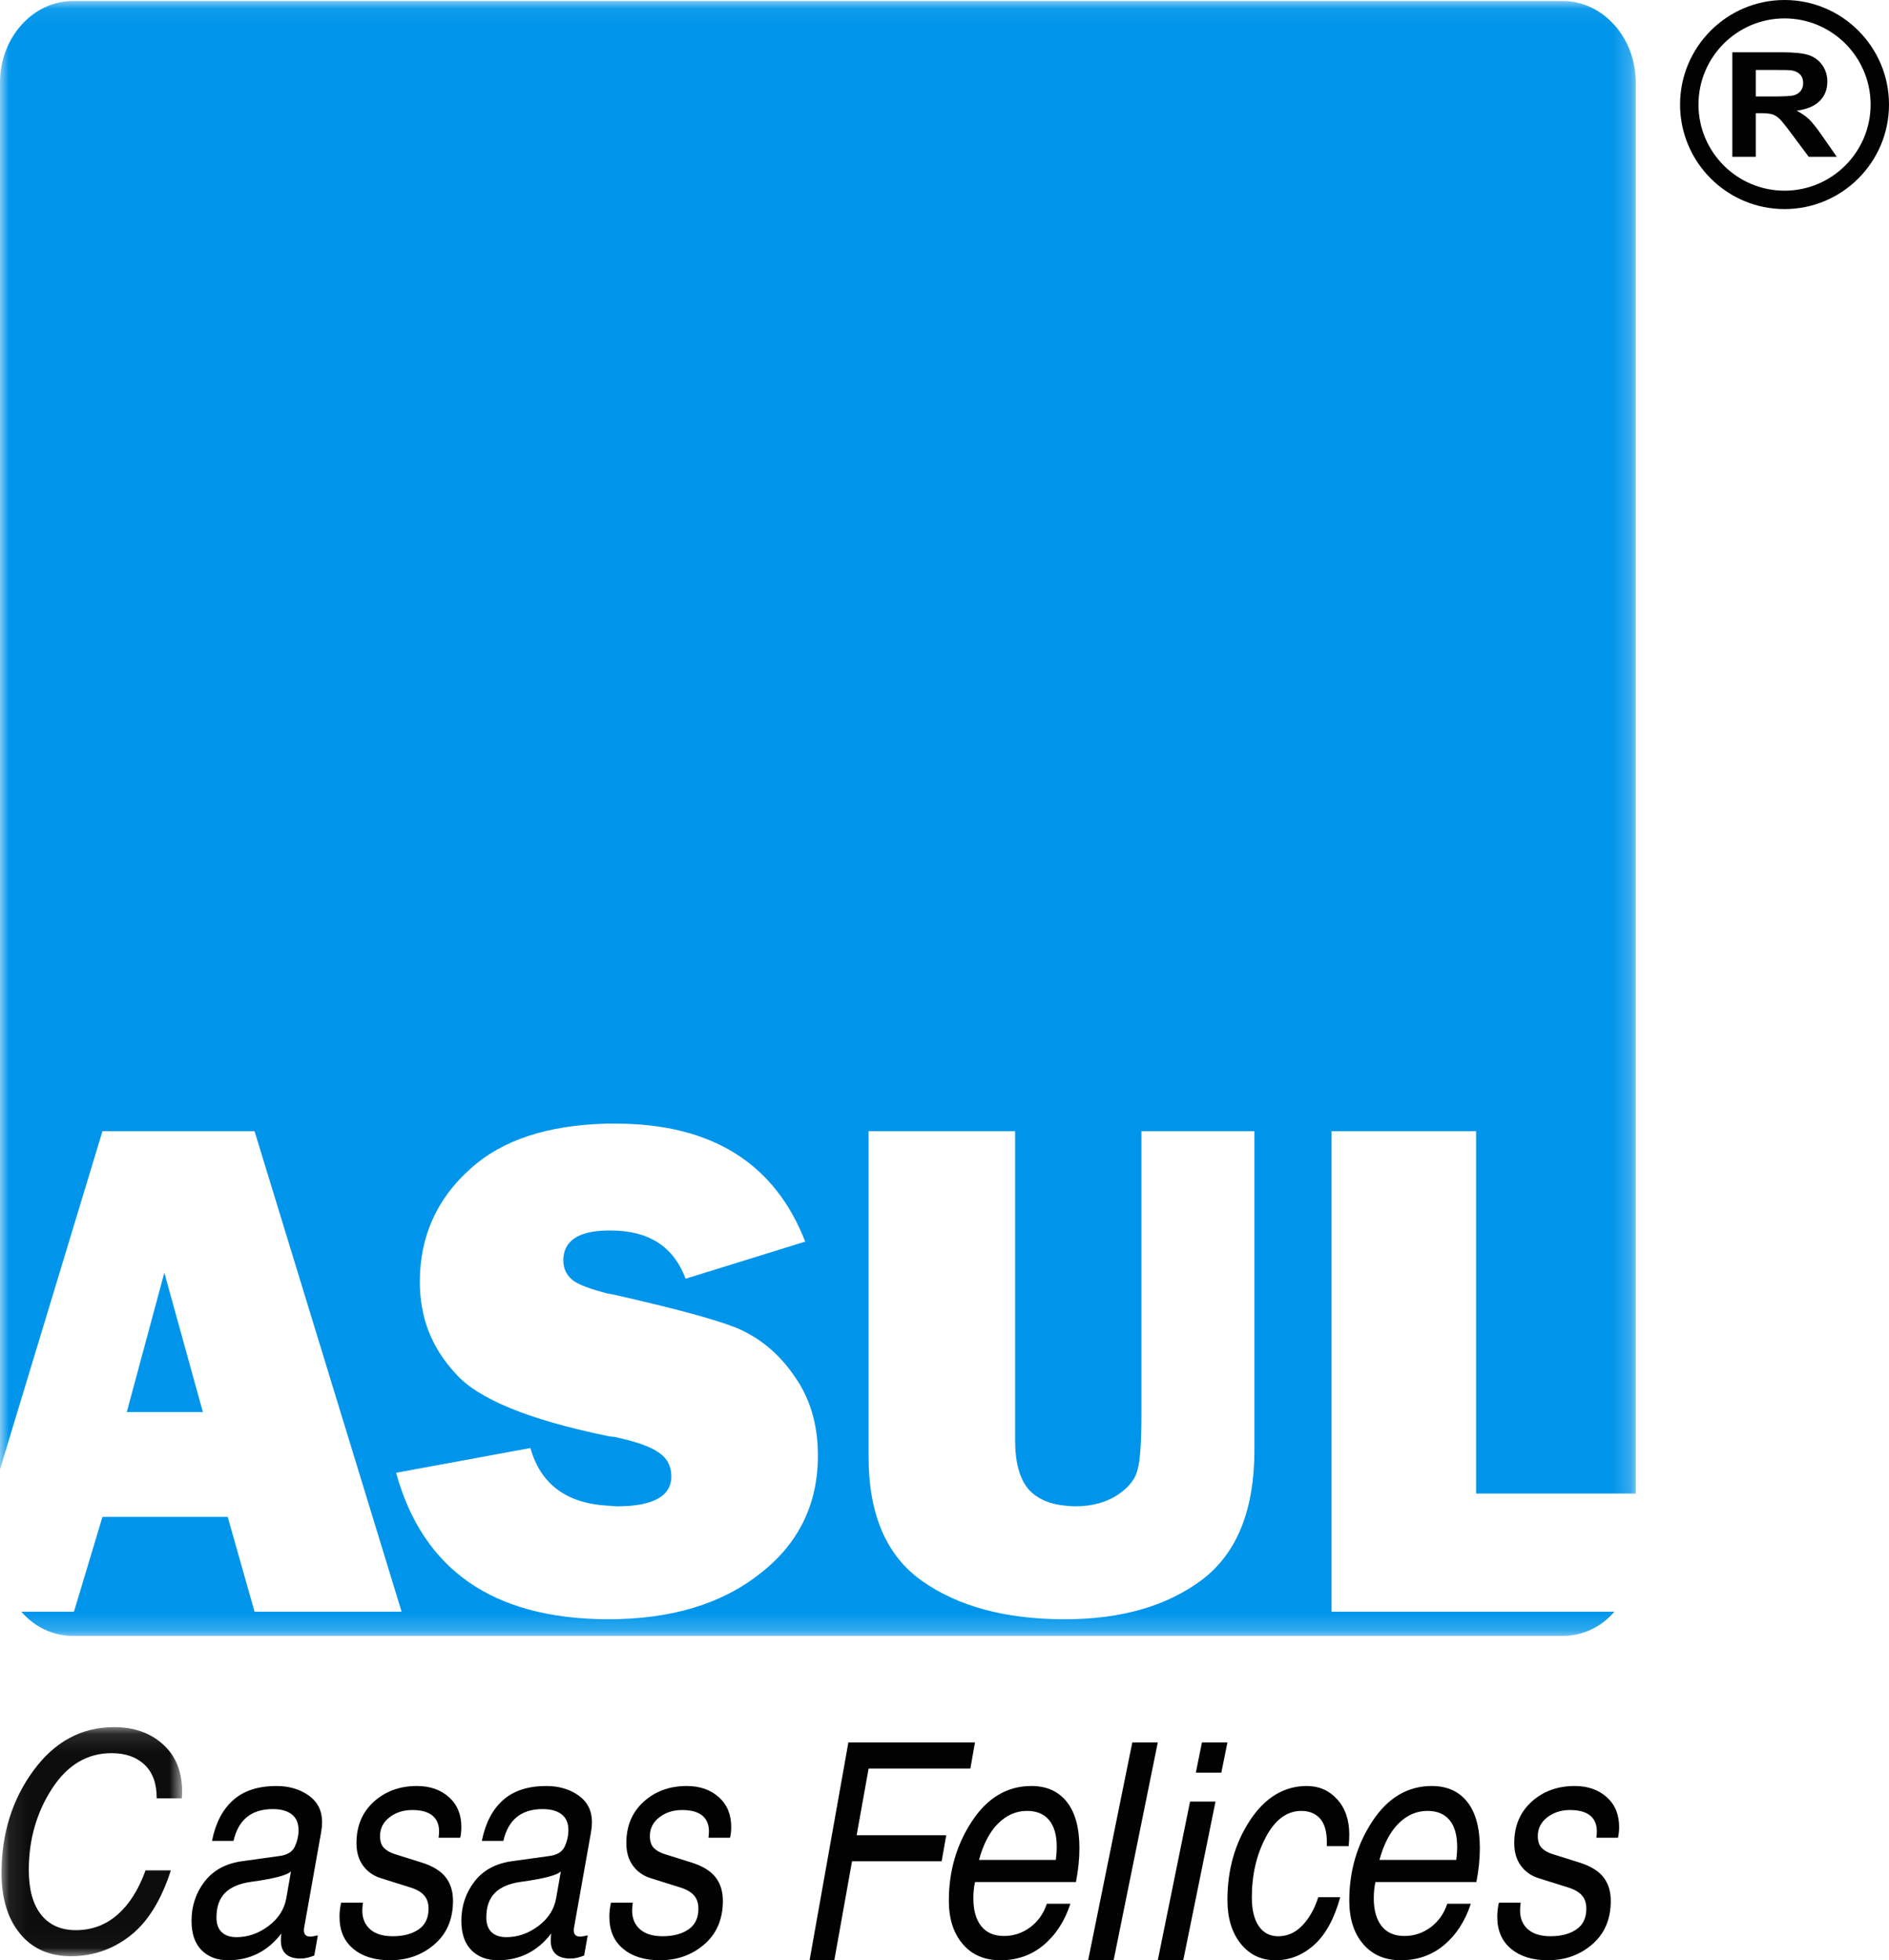
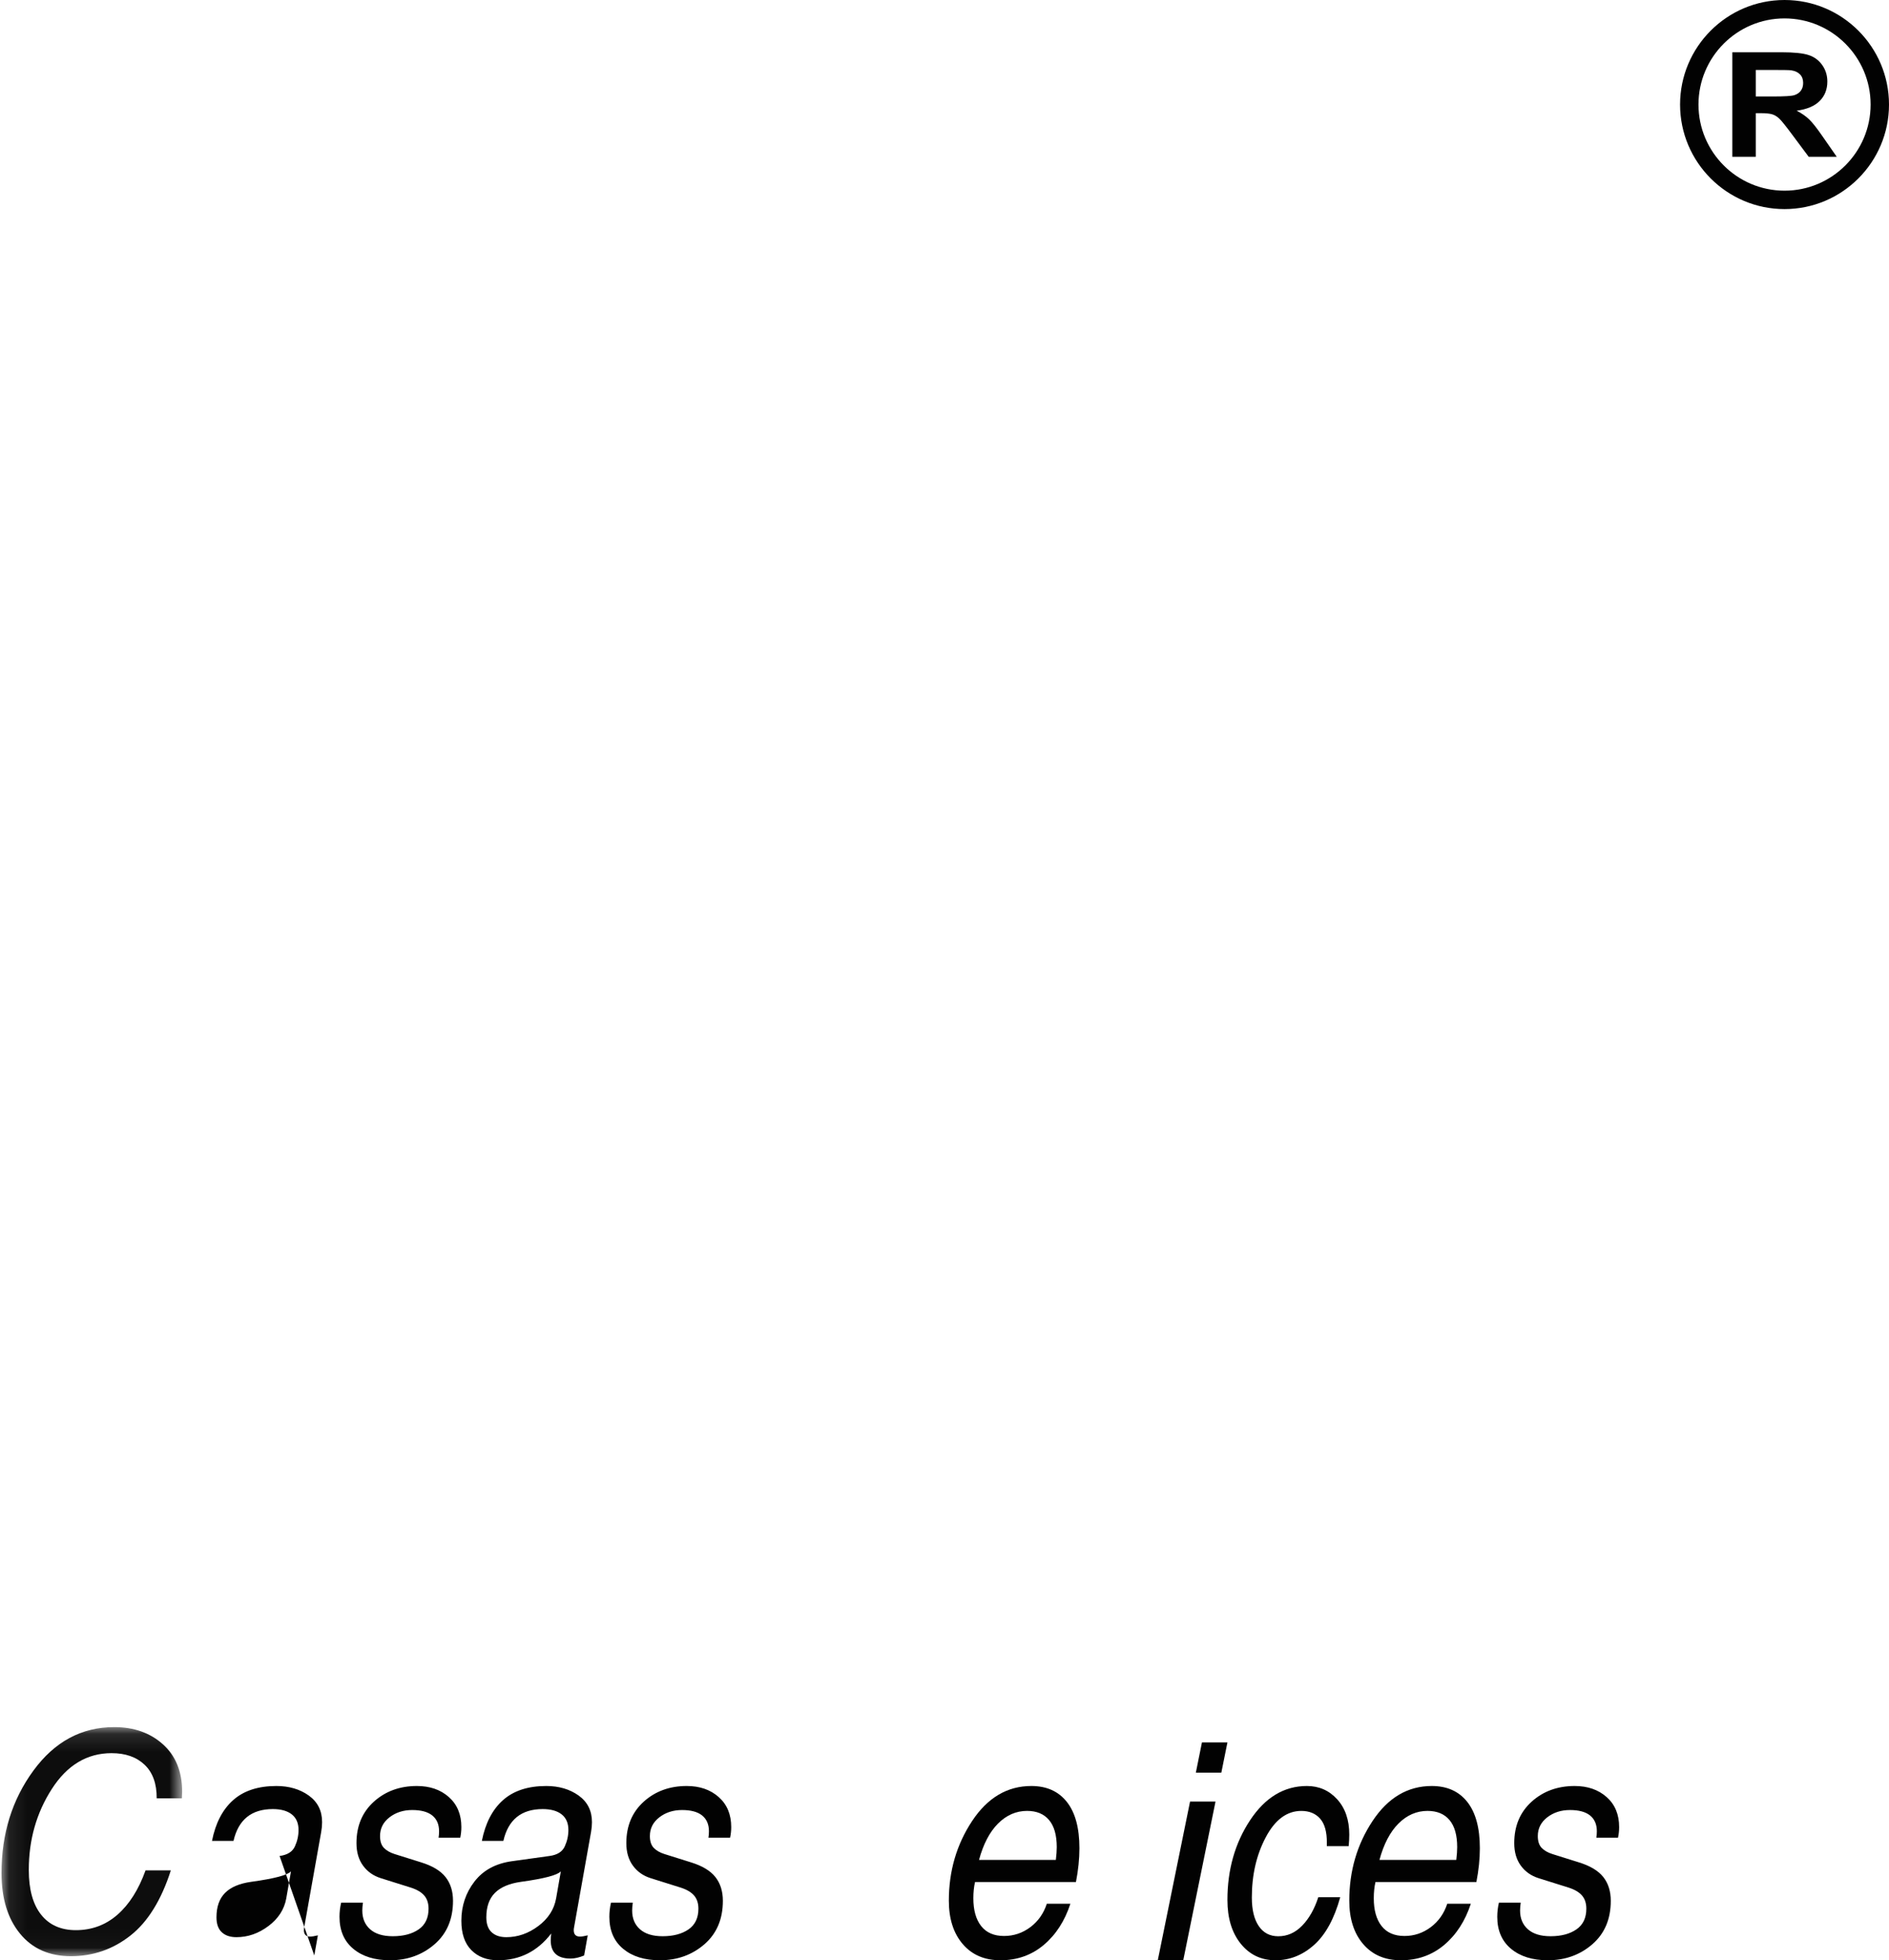
<svg xmlns="http://www.w3.org/2000/svg" xmlns:xlink="http://www.w3.org/1999/xlink" width="106" height="110" viewBox="0 0 106 110">
  <defs>
    <polygon id="logoasul-a" points="0 .057 91.791 .057 91.791 91.8 0 91.8" />
    <polygon id="logoasul-c" points=".085 .117 10.221 .117 10.221 12.972 .085 12.972" />
  </defs>
  <g fill="none" fill-rule="evenodd">
    <mask id="logoasul-b" fill="#fff">
      <use xlink:href="#logoasul-a" />
    </mask>
-     <path fill="#0095EB" d="M70.391,81.339 C70.391,84.725 69.425,87.141 67.456,88.647 C65.472,90.126 62.94,90.864 59.752,90.864 L59.554,90.864 C56.336,90.836 53.752,90.126 51.756,88.726 C49.736,87.313 48.741,84.972 48.741,81.759 L48.741,63.478 L56.962,63.478 L56.962,80.795 C56.962,82.08 57.218,83.018 57.756,83.618 C58.188,84.071 58.785,84.355 59.554,84.466 C59.811,84.489 60.069,84.527 60.322,84.527 C61.317,84.527 62.111,84.289 62.74,83.871 C63.366,83.444 63.739,82.959 63.847,82.417 C63.99,81.88 64.05,80.823 64.05,79.268 L64.05,63.478 L70.391,63.478 L70.391,81.339 Z M42.651,88.301 C40.493,90.016 37.645,90.864 34.15,90.864 L34.062,90.864 C27.683,90.836 23.733,88.104 22.226,82.645 L29.764,81.257 C30.329,83.274 31.783,84.355 34.062,84.489 C34.263,84.489 34.431,84.527 34.626,84.527 C36.649,84.527 37.672,83.958 37.672,82.848 C37.672,82.281 37.442,81.824 36.963,81.508 C36.498,81.173 35.657,80.881 34.453,80.627 C34.315,80.627 34.201,80.602 34.062,80.575 C29.657,79.664 26.8,78.496 25.561,77.072 C24.208,75.62 23.558,73.915 23.558,71.928 C23.558,69.4 24.506,67.264 26.404,65.58 C28.197,63.956 30.757,63.136 34.062,63.052 L34.546,63.052 C39.921,63.052 43.476,65.272 45.183,69.674 L38.472,71.756 C37.788,69.933 36.397,69.05 34.263,69.05 L34.062,69.05 C32.435,69.08 31.61,69.649 31.61,70.728 C31.61,71.213 31.815,71.616 32.215,71.895 C32.552,72.121 33.173,72.347 34.062,72.58 C34.201,72.608 34.374,72.63 34.515,72.665 C37.672,73.382 39.921,73.973 41.254,74.483 C42.566,75.022 43.673,75.908 44.553,77.188 C45.473,78.462 45.896,79.971 45.896,81.679 C45.896,84.409 44.813,86.628 42.651,88.301 Z M91.791,83.81 L91.791,4.635 C91.791,2.103 89.943,0.057 87.688,0.057 L4.093,0.057 C1.848,0.057 -4.65572123e-05,2.103 -4.65572123e-05,4.635 L-4.65572123e-05,82.448 L5.75,63.478 L14.284,63.478 L22.536,90.441 L14.284,90.441 L12.777,85.118 L5.75,85.118 L4.15,90.441 L1.194,90.441 C1.94,91.295 2.962,91.8 4.093,91.8 L87.688,91.8 C88.83,91.8 89.858,91.295 90.594,90.441 L74.719,90.441 L74.719,63.478 L82.83,63.478 L82.83,83.81 L91.791,83.81 Z M7.115,79.236 L11.384,79.236 L9.222,71.417 L7.115,79.236 Z" mask="url(#logoasul-b)" />
    <g transform="translate(0 96.8)">
      <mask id="logoasul-d" fill="#fff">
        <use xlink:href="#logoasul-c" />
      </mask>
      <path fill="#0D0D0D" d="M8.793,4.112 C8.797,3.292 8.572,2.665 8.115,2.23 C7.659,1.796 7.041,1.579 6.261,1.579 C4.886,1.579 3.769,2.249 2.908,3.588 C2.046,4.928 1.616,6.442 1.616,8.131 C1.616,9.222 1.845,10.057 2.304,10.639 C2.763,11.22 3.414,11.511 4.258,11.511 C5.152,11.511 5.929,11.222 6.592,10.643 C7.254,10.065 7.779,9.235 8.167,8.156 L9.587,8.156 C9.048,9.833 8.288,11.056 7.309,11.822 C6.33,12.589 5.22,12.972 3.979,12.972 C2.766,12.972 1.814,12.55 1.123,11.706 C0.431,10.862 0.085,9.728 0.085,8.305 C0.085,6.102 0.681,4.186 1.874,2.559 C3.066,0.931 4.577,0.117 6.408,0.117 C7.517,0.117 8.429,0.44 9.146,1.085 C9.862,1.729 10.221,2.617 10.221,3.746 C10.221,3.84 10.215,3.962 10.206,4.112 L8.793,4.112 Z" mask="url(#logoasul-d)" />
    </g>
-     <path fill="#020202" d="M16.328 105.012C16.132 105.225 15.387 105.421 14.094 105.599 13.438 105.691 12.95 105.898 12.629 106.22 12.308 106.542 12.147 107 12.147 107.592 12.147 107.966 12.247 108.245 12.446 108.429 12.644 108.614 12.919 108.705 13.268 108.705 13.91 108.705 14.508 108.497 15.064 108.08 15.619 107.663 15.952 107.146 16.063 106.531L16.328 105.012zM11.896 103.303C12.092 102.308 12.487 101.546 13.081 101.016 13.675 100.487 14.484 100.222 15.509 100.222 16.223 100.222 16.829 100.401 17.327 100.757 17.825 101.114 18.074 101.612 18.074 102.25 18.074 102.429 18.057 102.613 18.023 102.803L17.075 108.127C17.061 108.196 17.054 108.257 17.054 108.309 17.054 108.55 17.169 108.671 17.398 108.671 17.509 108.671 17.655 108.648 17.837 108.602L17.636 109.732C17.363 109.847 17.107 109.905 16.868 109.905 16.13 109.905 15.761 109.563 15.761 108.878 15.761 108.786 15.77 108.66 15.789 108.498 15.018 109.5 14.022 110 12.801 110 12.183 110 11.686 109.812 11.311 109.435 10.935 109.058 10.747 108.507 10.747 107.782 10.747 106.954 10.991 106.221 11.479 105.586 11.968 104.95 12.669 104.569 13.584 104.442L15.689 104.149C16.125 104.091 16.411 103.913 16.547 103.614 16.684 103.315 16.752 103.007 16.752 102.69 16.752 102.305 16.626 102.013 16.375 101.815 16.123 101.616 15.768 101.517 15.308 101.517 14.111 101.517 13.376 102.112 13.103 103.303L11.896 103.303zM24.61 103.124C24.629 103.01 24.638 102.888 24.638 102.762 24.638 102.376 24.512 102.081 24.258 101.876 24.005 101.672 23.629 101.57 23.131 101.57 22.634 101.57 22.208 101.707 21.855 101.98 21.502 102.254 21.326 102.603 21.326 103.029 21.326 103.323 21.398 103.545 21.542 103.694 21.687 103.844 21.887 103.959 22.143 104.04L23.629 104.506C24.264 104.702 24.721 104.977 25.001 105.331 25.281 105.685 25.42 106.13 25.42 106.666 25.42 107.691 25.076 108.503 24.386 109.102 23.696 109.7 22.863 110 21.887 110 21.024 110 20.336 109.785 19.822 109.356 19.308 108.927 19.051 108.33 19.051 107.564 19.051 107.294 19.081 107.029 19.143 106.769L20.366 106.769C20.342 106.931 20.33 107.078 20.33 107.21 20.33 107.654 20.478 108.004 20.772 108.264 21.066 108.523 21.489 108.652 22.04 108.652 22.638 108.652 23.122 108.524 23.493 108.268 23.863 108.012 24.048 107.625 24.048 107.106 24.048 106.801 23.968 106.555 23.807 106.368 23.646 106.181 23.394 106.032 23.053 105.923L21.375 105.396C20.954 105.264 20.619 105.029 20.373 104.692 20.126 104.355 20.003 103.934 20.003 103.427 20.003 102.465 20.328 101.691 20.977 101.103 21.627 100.516 22.432 100.222 23.394 100.222 24.124 100.222 24.723 100.429 25.189 100.844 25.656 101.259 25.889 101.82 25.889 102.529 25.889 102.73 25.868 102.929 25.826 103.124L24.61 103.124zM31.471 105.012C31.275 105.225 30.53 105.421 29.237 105.599 28.581 105.691 28.092 105.898 27.772 106.22 27.45 106.542 27.29 107 27.29 107.592 27.29 107.966 27.389 108.245 27.588 108.429 27.787 108.614 28.061 108.705 28.411 108.705 29.052 108.705 29.651 108.497 30.207 108.08 30.762 107.663 31.095 107.146 31.205 106.531L31.471 105.012zM27.039 103.303C27.235 102.308 27.63 101.546 28.224 101.016 28.818 100.487 29.627 100.222 30.652 100.222 31.366 100.222 31.971 100.401 32.47 100.757 32.968 101.114 33.217 101.612 33.217 102.25 33.217 102.429 33.2 102.613 33.166 102.803L32.218 108.127C32.204 108.196 32.196 108.257 32.196 108.309 32.196 108.55 32.311 108.671 32.541 108.671 32.652 108.671 32.798 108.648 32.98 108.602L32.778 109.732C32.505 109.847 32.25 109.905 32.011 109.905 31.273 109.905 30.903 109.563 30.903 108.878 30.903 108.786 30.913 108.66 30.932 108.498 30.161 109.5 29.165 110 27.944 110 27.326 110 26.829 109.812 26.453 109.435 26.077 109.058 25.889 108.507 25.889 107.782 25.889 106.954 26.134 106.221 26.622 105.586 27.111 104.95 27.812 104.569 28.727 104.442L30.832 104.149C31.267 104.091 31.554 103.913 31.69 103.614 31.827 103.315 31.895 103.007 31.895 102.69 31.895 102.305 31.769 102.013 31.518 101.815 31.266 101.616 30.911 101.517 30.451 101.517 29.254 101.517 28.518 102.112 28.246 103.303L27.039 103.303zM39.753 103.124C39.771 103.01 39.781 102.888 39.781 102.762 39.781 102.376 39.654 102.081 39.401 101.876 39.147 101.672 38.772 101.57 38.274 101.57 37.776 101.57 37.351 101.707 36.998 101.98 36.645 102.254 36.468 102.603 36.468 103.029 36.468 103.323 36.541 103.545 36.685 103.694 36.83 103.844 37.03 103.959 37.286 104.04L38.772 104.506C39.407 104.702 39.864 104.977 40.144 105.331 40.423 105.685 40.563 106.13 40.563 106.666 40.563 107.691 40.218 108.503 39.529 109.102 38.839 109.7 38.006 110 37.03 110 36.167 110 35.479 109.785 34.965 109.356 34.45 108.927 34.194 108.33 34.194 107.564 34.194 107.294 34.224 107.029 34.285 106.769L35.509 106.769C35.485 106.931 35.473 107.078 35.473 107.21 35.473 107.654 35.62 108.004 35.915 108.264 36.209 108.523 36.632 108.652 37.182 108.652 37.781 108.652 38.265 108.524 38.636 108.268 39.006 108.012 39.191 107.625 39.191 107.106 39.191 106.801 39.11 106.555 38.949 106.368 38.788 106.181 38.537 106.032 38.196 105.923L36.518 105.396C36.096 105.264 35.762 105.029 35.516 104.692 35.269 104.355 35.146 103.934 35.146 103.427 35.146 102.465 35.471 101.691 36.12 101.103 36.769 100.516 37.575 100.222 38.537 100.222 39.267 100.222 39.865 100.429 40.332 100.844 40.799 101.259 41.032 101.82 41.032 102.529 41.032 102.73 41.011 102.929 40.968 103.124L39.753 103.124z" />
-     <polygon fill="#020202" points="46.817 110 45.429 110 47.606 97.778 48.994 97.778 54.71 97.778 54.452 99.241 48.742 99.241 48.07 102.983 53.098 102.983 52.84 104.446 47.811 104.446" />
+     <path fill="#020202" d="M16.328 105.012C16.132 105.225 15.387 105.421 14.094 105.599 13.438 105.691 12.95 105.898 12.629 106.22 12.308 106.542 12.147 107 12.147 107.592 12.147 107.966 12.247 108.245 12.446 108.429 12.644 108.614 12.919 108.705 13.268 108.705 13.91 108.705 14.508 108.497 15.064 108.08 15.619 107.663 15.952 107.146 16.063 106.531L16.328 105.012zM11.896 103.303C12.092 102.308 12.487 101.546 13.081 101.016 13.675 100.487 14.484 100.222 15.509 100.222 16.223 100.222 16.829 100.401 17.327 100.757 17.825 101.114 18.074 101.612 18.074 102.25 18.074 102.429 18.057 102.613 18.023 102.803L17.075 108.127C17.061 108.196 17.054 108.257 17.054 108.309 17.054 108.55 17.169 108.671 17.398 108.671 17.509 108.671 17.655 108.648 17.837 108.602L17.636 109.732L15.689 104.149C16.125 104.091 16.411 103.913 16.547 103.614 16.684 103.315 16.752 103.007 16.752 102.69 16.752 102.305 16.626 102.013 16.375 101.815 16.123 101.616 15.768 101.517 15.308 101.517 14.111 101.517 13.376 102.112 13.103 103.303L11.896 103.303zM24.61 103.124C24.629 103.01 24.638 102.888 24.638 102.762 24.638 102.376 24.512 102.081 24.258 101.876 24.005 101.672 23.629 101.57 23.131 101.57 22.634 101.57 22.208 101.707 21.855 101.98 21.502 102.254 21.326 102.603 21.326 103.029 21.326 103.323 21.398 103.545 21.542 103.694 21.687 103.844 21.887 103.959 22.143 104.04L23.629 104.506C24.264 104.702 24.721 104.977 25.001 105.331 25.281 105.685 25.42 106.13 25.42 106.666 25.42 107.691 25.076 108.503 24.386 109.102 23.696 109.7 22.863 110 21.887 110 21.024 110 20.336 109.785 19.822 109.356 19.308 108.927 19.051 108.33 19.051 107.564 19.051 107.294 19.081 107.029 19.143 106.769L20.366 106.769C20.342 106.931 20.33 107.078 20.33 107.21 20.33 107.654 20.478 108.004 20.772 108.264 21.066 108.523 21.489 108.652 22.04 108.652 22.638 108.652 23.122 108.524 23.493 108.268 23.863 108.012 24.048 107.625 24.048 107.106 24.048 106.801 23.968 106.555 23.807 106.368 23.646 106.181 23.394 106.032 23.053 105.923L21.375 105.396C20.954 105.264 20.619 105.029 20.373 104.692 20.126 104.355 20.003 103.934 20.003 103.427 20.003 102.465 20.328 101.691 20.977 101.103 21.627 100.516 22.432 100.222 23.394 100.222 24.124 100.222 24.723 100.429 25.189 100.844 25.656 101.259 25.889 101.82 25.889 102.529 25.889 102.73 25.868 102.929 25.826 103.124L24.61 103.124zM31.471 105.012C31.275 105.225 30.53 105.421 29.237 105.599 28.581 105.691 28.092 105.898 27.772 106.22 27.45 106.542 27.29 107 27.29 107.592 27.29 107.966 27.389 108.245 27.588 108.429 27.787 108.614 28.061 108.705 28.411 108.705 29.052 108.705 29.651 108.497 30.207 108.08 30.762 107.663 31.095 107.146 31.205 106.531L31.471 105.012zM27.039 103.303C27.235 102.308 27.63 101.546 28.224 101.016 28.818 100.487 29.627 100.222 30.652 100.222 31.366 100.222 31.971 100.401 32.47 100.757 32.968 101.114 33.217 101.612 33.217 102.25 33.217 102.429 33.2 102.613 33.166 102.803L32.218 108.127C32.204 108.196 32.196 108.257 32.196 108.309 32.196 108.55 32.311 108.671 32.541 108.671 32.652 108.671 32.798 108.648 32.98 108.602L32.778 109.732C32.505 109.847 32.25 109.905 32.011 109.905 31.273 109.905 30.903 109.563 30.903 108.878 30.903 108.786 30.913 108.66 30.932 108.498 30.161 109.5 29.165 110 27.944 110 27.326 110 26.829 109.812 26.453 109.435 26.077 109.058 25.889 108.507 25.889 107.782 25.889 106.954 26.134 106.221 26.622 105.586 27.111 104.95 27.812 104.569 28.727 104.442L30.832 104.149C31.267 104.091 31.554 103.913 31.69 103.614 31.827 103.315 31.895 103.007 31.895 102.69 31.895 102.305 31.769 102.013 31.518 101.815 31.266 101.616 30.911 101.517 30.451 101.517 29.254 101.517 28.518 102.112 28.246 103.303L27.039 103.303zM39.753 103.124C39.771 103.01 39.781 102.888 39.781 102.762 39.781 102.376 39.654 102.081 39.401 101.876 39.147 101.672 38.772 101.57 38.274 101.57 37.776 101.57 37.351 101.707 36.998 101.98 36.645 102.254 36.468 102.603 36.468 103.029 36.468 103.323 36.541 103.545 36.685 103.694 36.83 103.844 37.03 103.959 37.286 104.04L38.772 104.506C39.407 104.702 39.864 104.977 40.144 105.331 40.423 105.685 40.563 106.13 40.563 106.666 40.563 107.691 40.218 108.503 39.529 109.102 38.839 109.7 38.006 110 37.03 110 36.167 110 35.479 109.785 34.965 109.356 34.45 108.927 34.194 108.33 34.194 107.564 34.194 107.294 34.224 107.029 34.285 106.769L35.509 106.769C35.485 106.931 35.473 107.078 35.473 107.21 35.473 107.654 35.62 108.004 35.915 108.264 36.209 108.523 36.632 108.652 37.182 108.652 37.781 108.652 38.265 108.524 38.636 108.268 39.006 108.012 39.191 107.625 39.191 107.106 39.191 106.801 39.11 106.555 38.949 106.368 38.788 106.181 38.537 106.032 38.196 105.923L36.518 105.396C36.096 105.264 35.762 105.029 35.516 104.692 35.269 104.355 35.146 103.934 35.146 103.427 35.146 102.465 35.471 101.691 36.12 101.103 36.769 100.516 37.575 100.222 38.537 100.222 39.267 100.222 39.865 100.429 40.332 100.844 40.799 101.259 41.032 101.82 41.032 102.529 41.032 102.73 41.011 102.929 40.968 103.124L39.753 103.124z" />
    <path fill="#020202" d="M59.248,104.37 C59.282,104.088 59.299,103.849 59.299,103.654 C59.299,102.981 59.155,102.474 58.868,102.132 C58.581,101.79 58.17,101.619 57.635,101.619 C57.022,101.619 56.48,101.855 56.007,102.326 C55.535,102.797 55.178,103.479 54.937,104.37 L59.248,104.37 Z M60.065,106.827 C59.747,107.799 59.248,108.57 58.568,109.142 C57.888,109.714 57.078,110 56.138,110 C55.245,110 54.54,109.697 54.022,109.09 C53.503,108.484 53.244,107.672 53.244,106.655 C53.244,104.994 53.678,103.506 54.546,102.192 C55.414,100.879 56.523,100.222 57.873,100.222 C58.732,100.222 59.396,100.52 59.866,101.115 C60.337,101.71 60.571,102.576 60.571,103.714 C60.571,104.312 60.506,104.945 60.376,105.611 L54.713,105.611 C54.65,105.886 54.619,106.19 54.619,106.523 C54.619,107.188 54.764,107.706 55.056,108.079 C55.348,108.452 55.776,108.638 56.34,108.638 C56.885,108.638 57.377,108.473 57.816,108.144 C58.254,107.815 58.563,107.376 58.742,106.827 L60.065,106.827 Z" />
-     <polygon fill="#020202" points="62.49 110 61.06 110 63.538 97.778 64.968 97.778" />
    <path fill="#020202" d="M67.104 99.474L67.446 97.778 68.876 97.778 68.534 99.474 67.104 99.474zM66.397 110L64.968 110 66.779 101.095 68.208 101.095 66.397 110zM74.455 103.596L74.455 103.415C74.46 102.8 74.335 102.347 74.079 102.056 73.824 101.766 73.472 101.62 73.022 101.62 72.215 101.62 71.55 102.112 71.029 103.096 70.507 104.08 70.246 105.208 70.246 106.479 70.246 107.169 70.376 107.704 70.636 108.084 70.895 108.464 71.259 108.654 71.728 108.654 72.238 108.654 72.687 108.454 73.074 108.054 73.461 107.654 73.762 107.123 73.975 106.462L75.206 106.462C74.873 107.67 74.384 108.562 73.742 109.137 73.1 109.712 72.377 110 71.575 110 70.772 110 70.122 109.691 69.623 109.072 69.125 108.454 68.876 107.635 68.876 106.617 68.876 104.92 69.299 103.43 70.145 102.147 70.992 100.864 72.055 100.222 73.335 100.222 74.017 100.222 74.584 100.471 75.036 100.969 75.488 101.467 75.714 102.127 75.714 102.949 75.714 103.139 75.703 103.355 75.68 103.596L74.455 103.596zM81.718 104.37C81.752 104.088 81.769 103.849 81.769 103.654 81.769 102.981 81.625 102.474 81.338 102.132 81.051 101.79 80.64 101.619 80.105 101.619 79.493 101.619 78.95 101.855 78.477 102.326 78.005 102.797 77.648 103.479 77.407 104.37L81.718 104.37zM82.535 106.827C82.217 107.799 81.718 108.57 81.038 109.142 80.358 109.714 79.548 110 78.608 110 77.715 110 77.01 109.697 76.492 109.09 75.973 108.484 75.714 107.672 75.714 106.655 75.714 104.994 76.148 103.506 77.016 102.192 77.884 100.879 78.993 100.222 80.343 100.222 81.202 100.222 81.866 100.52 82.336 101.115 82.806 101.71 83.041 102.576 83.041 103.714 83.041 104.312 82.976 104.945 82.846 105.611L77.183 105.611C77.12 105.886 77.089 106.19 77.089 106.523 77.089 107.188 77.234 107.706 77.526 108.079 77.818 108.452 78.246 108.638 78.81 108.638 79.355 108.638 79.847 108.473 80.286 108.144 80.724 107.815 81.033 107.376 81.212 106.827L82.535 106.827zM89.578 103.124C89.596 103.01 89.606 102.888 89.606 102.762 89.606 102.376 89.479 102.081 89.226 101.876 88.972 101.672 88.596 101.57 88.099 101.57 87.601 101.57 87.176 101.707 86.823 101.98 86.47 102.254 86.293 102.603 86.293 103.029 86.293 103.323 86.365 103.545 86.51 103.694 86.655 103.844 86.855 103.959 87.111 104.04L88.596 104.506C89.231 104.702 89.689 104.977 89.969 105.331 90.248 105.685 90.388 106.13 90.388 106.666 90.388 107.691 90.043 108.503 89.354 109.102 88.664 109.7 87.831 110 86.855 110 85.992 110 85.304 109.785 84.79 109.356 84.276 108.927 84.018 108.33 84.018 107.564 84.018 107.294 84.049 107.029 84.11 106.769L85.333 106.769C85.31 106.931 85.298 107.078 85.298 107.21 85.298 107.654 85.445 108.004 85.74 108.264 86.034 108.523 86.456 108.652 87.007 108.652 87.606 108.652 88.09 108.524 88.46 108.268 88.831 108.012 89.016 107.625 89.016 107.106 89.016 106.801 88.935 106.555 88.774 106.368 88.613 106.181 88.362 106.032 88.021 105.923L86.343 105.396C85.921 105.264 85.587 105.029 85.341 104.692 85.094 104.355 84.971 103.934 84.971 103.427 84.971 102.465 85.296 101.691 85.945 101.103 86.594 100.516 87.4 100.222 88.362 100.222 89.092 100.222 89.69 100.429 90.157 100.844 90.624 101.259 90.857 101.82 90.857 102.529 90.857 102.73 90.836 102.929 90.793 103.124L89.578 103.124zM100.138 1.033C97.475 1.033 95.309 3.201 95.309 5.867 95.309 8.532 97.475 10.7 100.138 10.7 102.801 10.7 104.968 8.532 104.968 5.867 104.968 3.201 102.801 1.033 100.138 1.033M100.138 11.733C96.906 11.733 94.276 9.101 94.276 5.867 94.276 2.632 96.906 0 100.138 0 103.371 0 106 2.632 106 5.867 106 9.101 103.371 11.733 100.138 11.733" />
    <path fill="#020202" d="M98.524,5.414 L99.498,5.414 C100.129,5.414 100.524,5.39 100.681,5.342 C100.838,5.294 100.961,5.212 101.05,5.094 C101.139,4.977 101.183,4.83 101.183,4.654 C101.183,4.457 101.125,4.297 101.008,4.176 C100.89,4.055 100.725,3.978 100.512,3.946 C100.405,3.932 100.085,3.926 99.551,3.926 L98.524,3.926 L98.524,5.414 Z M97.207,8.8 L97.207,2.933 L99.978,2.933 C100.675,2.933 101.181,2.986 101.497,3.092 C101.813,3.197 102.065,3.384 102.255,3.654 C102.445,3.923 102.54,4.231 102.54,4.578 C102.54,5.018 102.396,5.382 102.108,5.669 C101.821,5.955 101.391,6.136 100.819,6.211 C101.103,6.36 101.338,6.524 101.524,6.703 C101.709,6.882 101.959,7.199 102.273,7.655 L103.069,8.8 L101.495,8.8 L100.543,7.523 C100.205,7.067 99.974,6.78 99.849,6.661 C99.725,6.542 99.593,6.461 99.453,6.417 C99.314,6.373 99.093,6.351 98.791,6.351 L98.524,6.351 L98.524,8.8 L97.207,8.8 Z" />
  </g>
</svg>